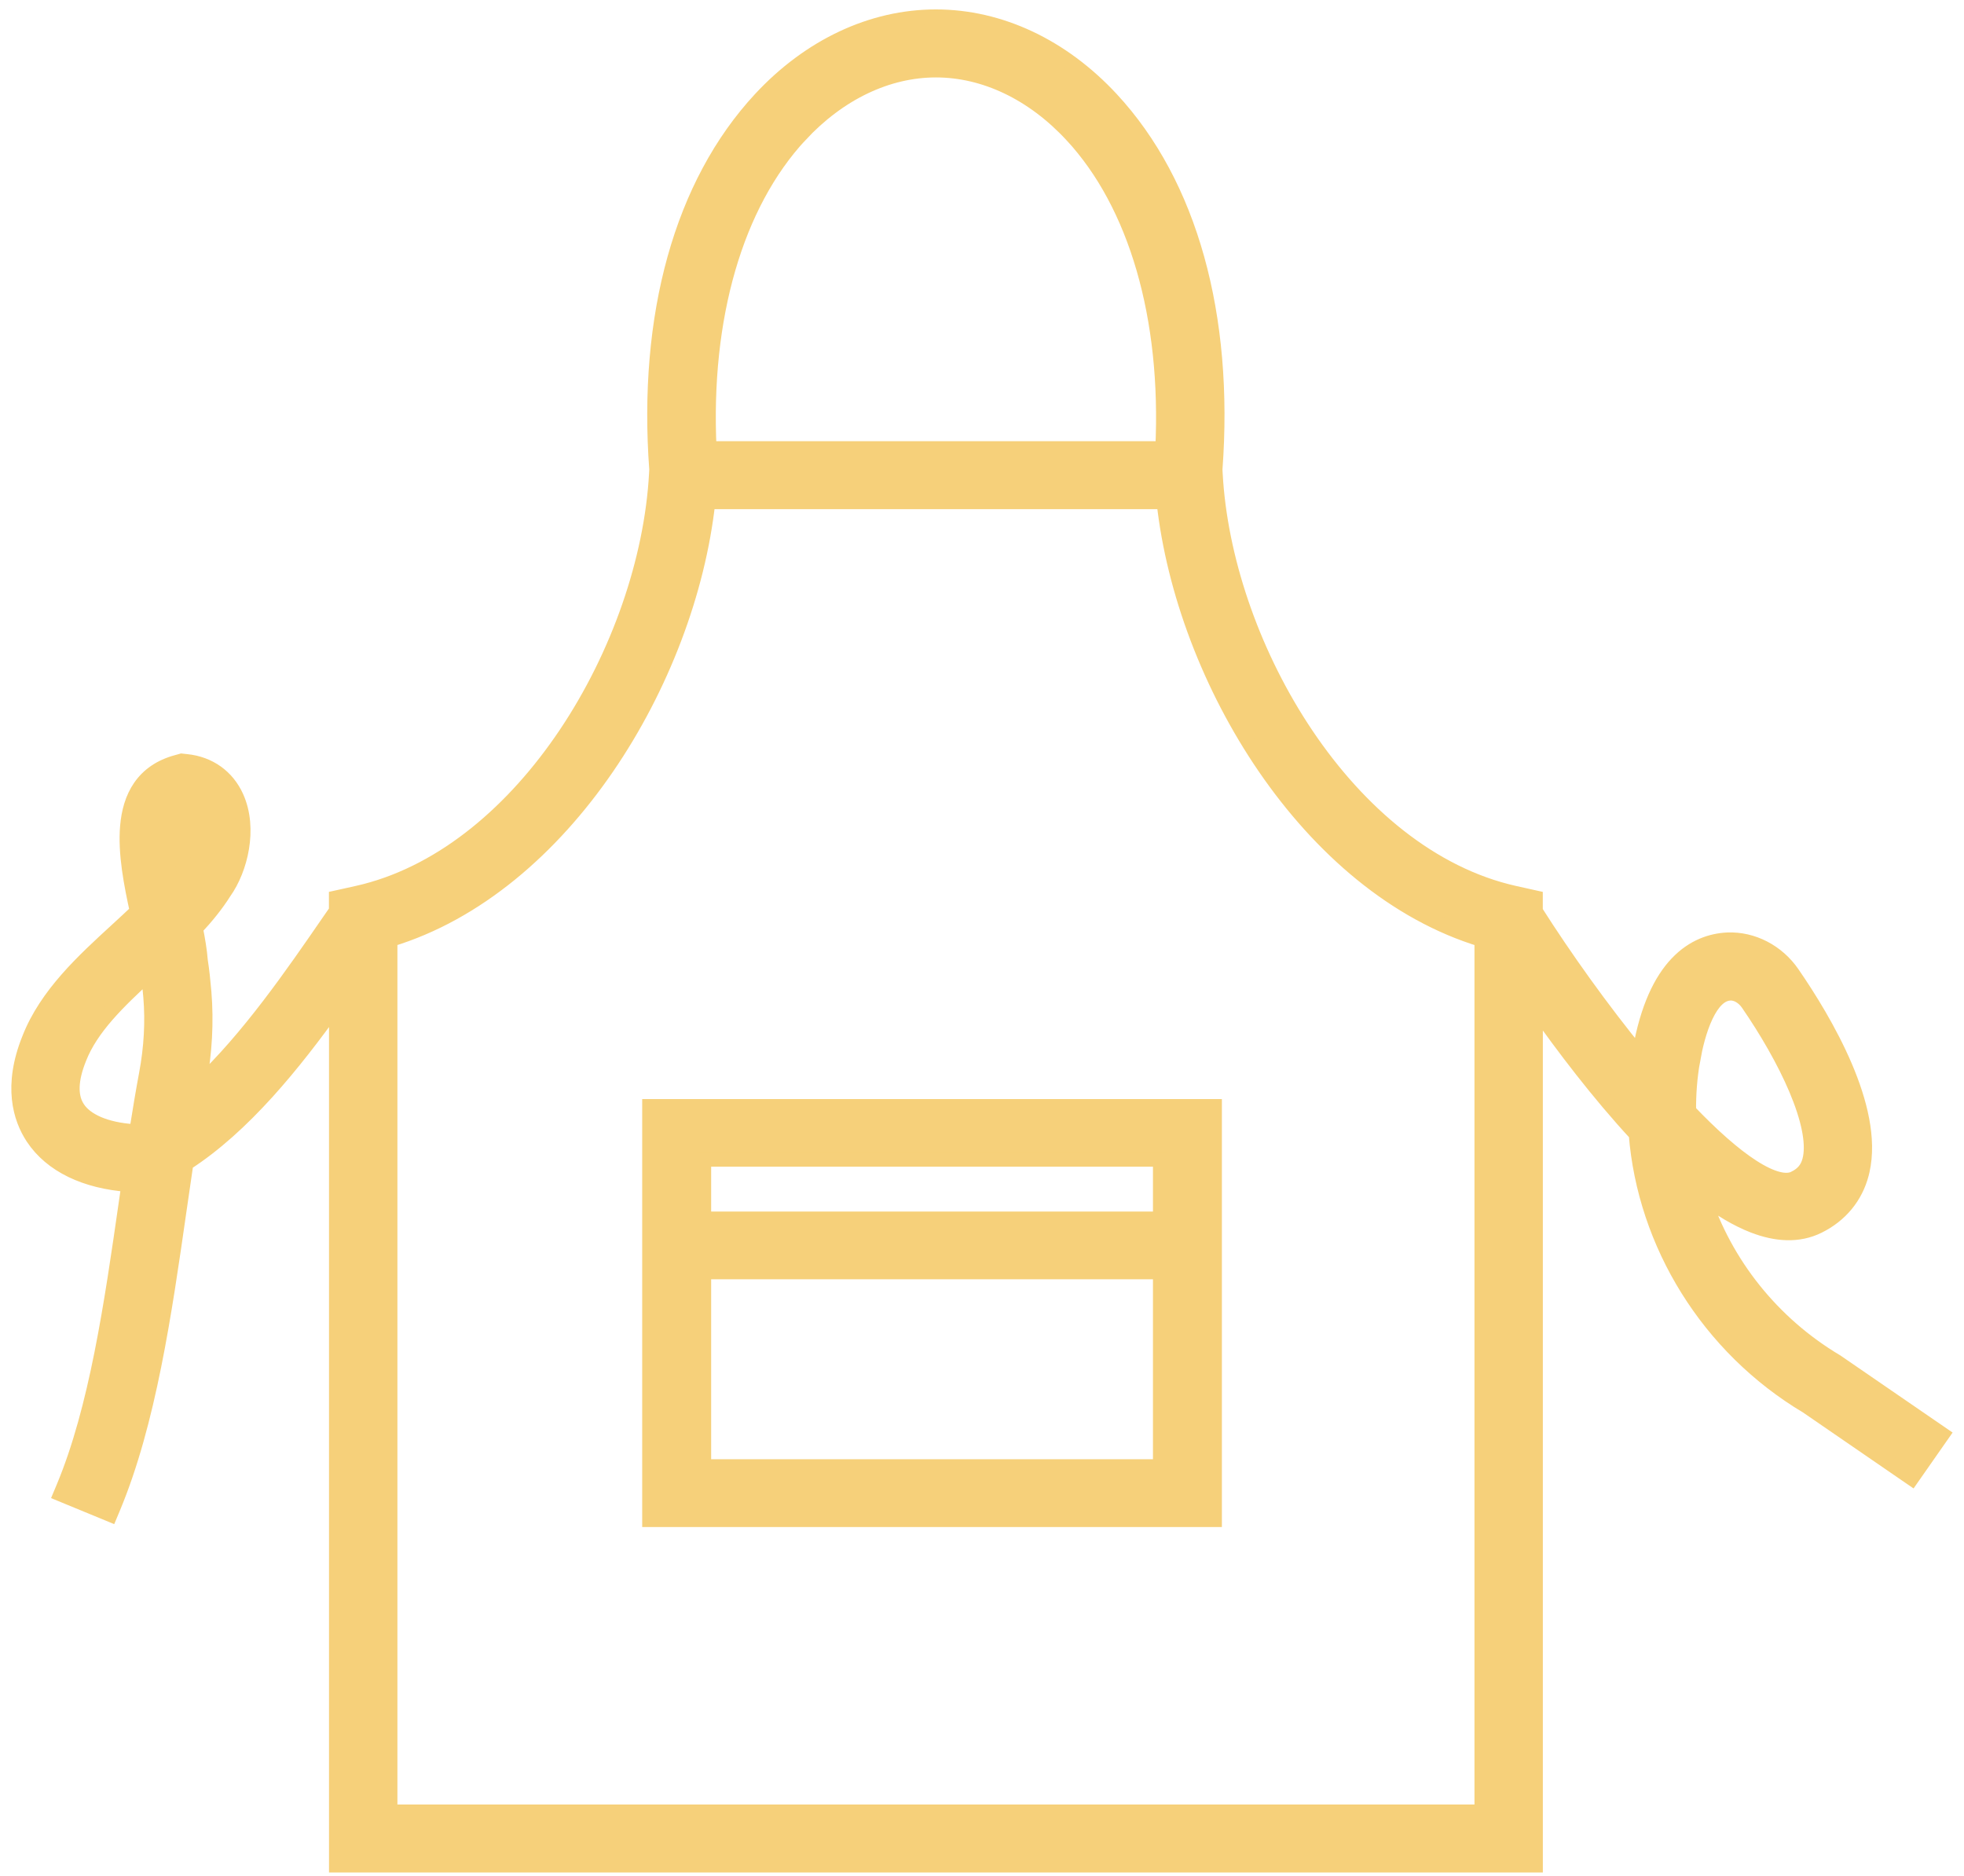
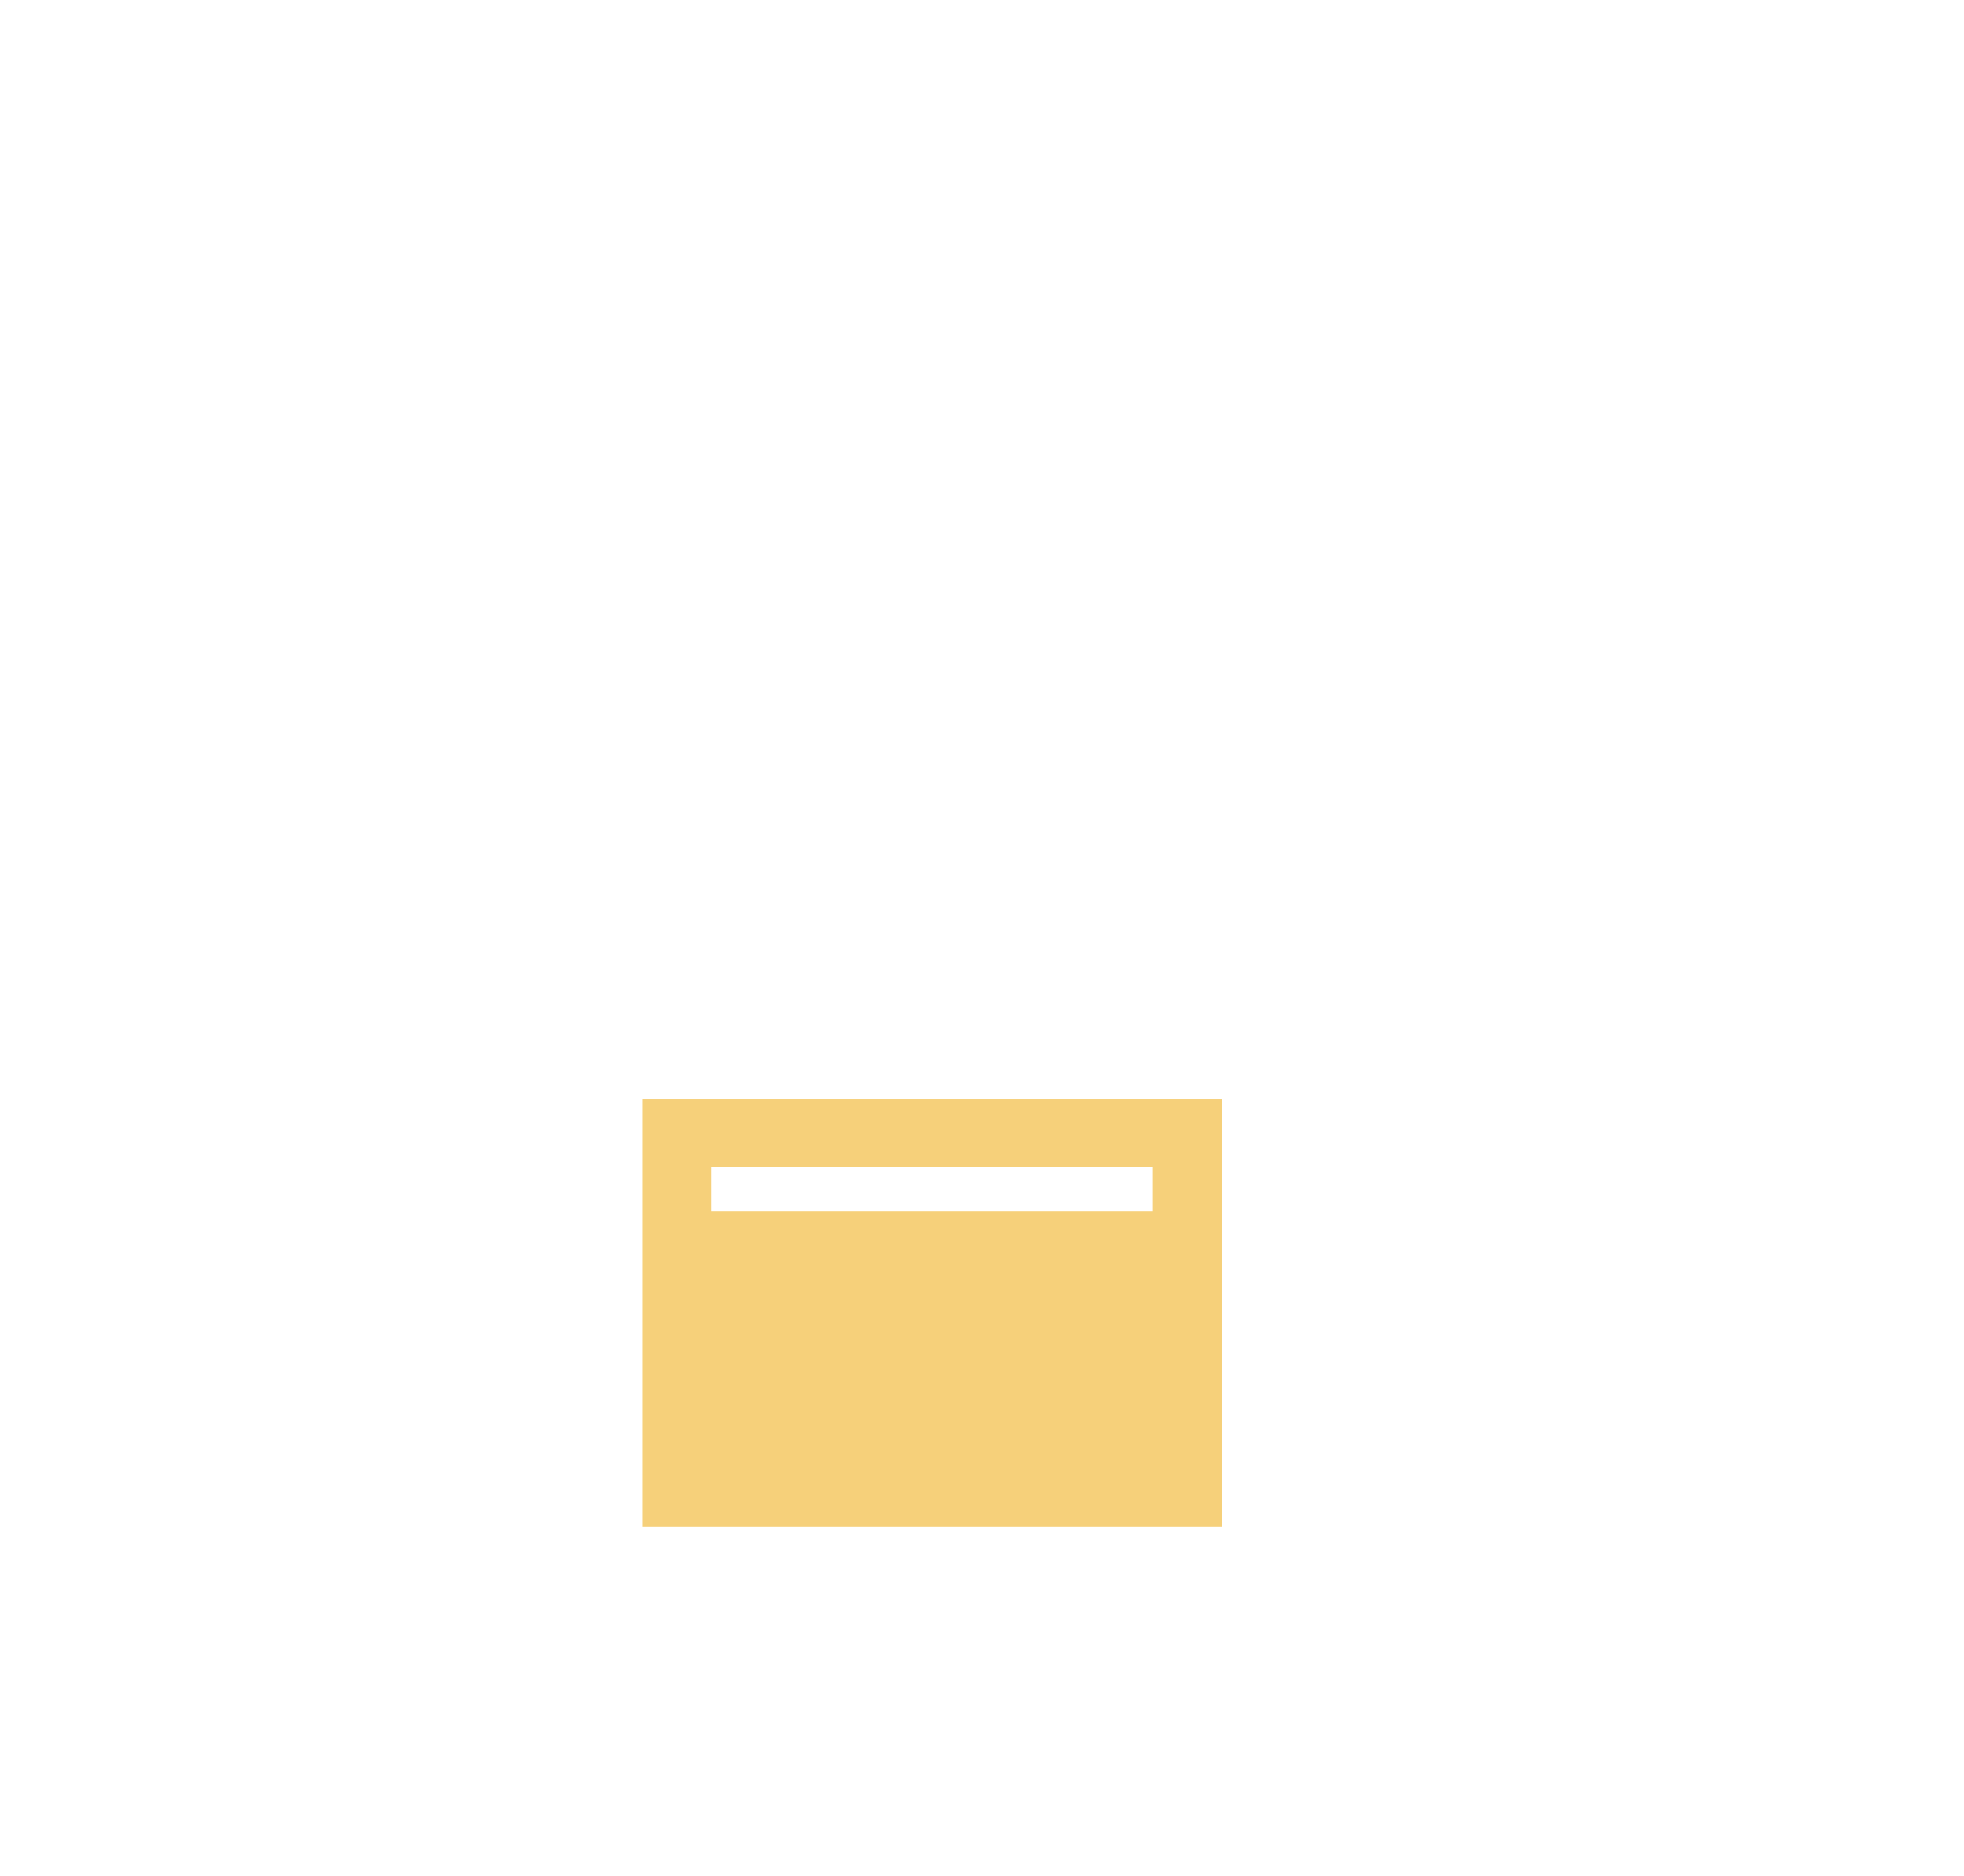
<svg xmlns="http://www.w3.org/2000/svg" width="134" height="128" viewBox="0 0 134 128" fill="none">
-   <path d="M48.305 34.241C47.631 40.35 45.161 46.902 41.406 52.376C37.637 57.87 32.541 62.319 26.615 64.11V123.618H101.1V64.11C95.176 62.319 90.08 57.871 86.311 52.377C82.555 46.903 80.084 40.35 79.41 34.241H48.305ZM118.033 67.767C117.402 67.797 116.848 68.341 116.384 69.319C115.936 70.263 115.661 71.431 115.502 72.325L115.501 72.324C115.297 73.484 115.208 74.654 115.221 75.812C116.798 77.463 118.288 78.791 119.569 79.614C120.229 80.038 120.811 80.314 121.305 80.44C121.796 80.566 122.161 80.534 122.433 80.398L122.434 80.397C123.011 80.111 123.322 79.73 123.469 79.166L123.516 78.951C123.608 78.432 123.58 77.796 123.436 77.061C123.272 76.227 122.964 75.297 122.553 74.321C121.73 72.37 120.508 70.28 119.265 68.475C118.926 67.984 118.443 67.742 118.039 67.766L118.033 67.767ZM10.113 66.457C8.031 68.375 6.215 70.132 5.403 72.209L5.401 72.215C4.811 73.68 4.812 74.737 5.22 75.472L5.307 75.614V75.615C5.856 76.448 7.174 77.071 9.112 77.198C9.188 77.162 9.262 77.126 9.337 77.089C9.541 75.795 9.752 74.521 9.986 73.269C10.322 71.475 10.42 69.7 10.276 67.996C10.233 67.48 10.179 66.969 10.113 66.457ZM12.685 55.707C12.496 55.894 12.358 56.233 12.317 56.827C12.284 57.315 12.324 57.91 12.416 58.597C12.642 58.202 12.803 57.732 12.88 57.266C12.975 56.685 12.93 56.181 12.79 55.872L12.788 55.868C12.757 55.796 12.723 55.746 12.685 55.707ZM63.857 4.783C60.554 4.783 57.257 6.345 54.582 9.228L54.581 9.227C50.209 13.945 47.962 21.65 48.389 30.601H79.325C79.752 21.645 77.505 13.94 73.133 9.227H73.132C70.458 6.339 67.161 4.783 63.857 4.783ZM104.762 62.173C106.76 65.314 109.277 68.846 111.841 71.976C111.856 71.88 111.87 71.785 111.887 71.69L111.888 71.688C112.406 68.756 113.324 66.887 114.42 65.733C115.526 64.569 116.776 64.174 117.859 64.121H117.863C119.585 64.051 121.267 64.924 122.29 66.41C123.397 68.016 124.849 70.336 125.891 72.783C126.891 75.134 127.552 77.694 127.064 79.87L127.014 80.079C126.6 81.668 125.57 82.911 124.069 83.655C122.701 84.334 121.177 84.22 119.642 83.629C118.514 83.195 117.354 82.493 116.194 81.616C117.701 86.196 120.879 90.273 125.288 92.897L125.303 92.906L125.315 92.915L132.109 97.583L132.524 97.868L132.235 98.281L130.717 100.454L130.433 100.861L130.023 100.58L123.303 95.961H123.302C116.533 91.922 112.224 84.873 111.624 77.374C109.056 74.599 106.643 71.416 104.766 68.752V127.258H22.948V68.537C20.025 72.62 16.617 76.844 12.695 79.373C12.543 80.398 12.39 81.447 12.237 82.518C11.219 89.622 10.148 97.055 7.716 102.879L7.524 103.338L7.064 103.148L4.604 102.135L4.139 101.943L4.333 101.48C6.579 96.108 7.609 88.982 8.612 82.002V82.001C8.67 81.606 8.726 81.214 8.782 80.825C5.849 80.613 3.505 79.522 2.244 77.614C1.383 76.309 0.695 74.094 1.996 70.868C3.174 67.856 5.688 65.561 8.007 63.434L8.008 63.433C8.47 63.011 8.92 62.592 9.356 62.178C8.962 60.375 8.535 58.238 8.693 56.388C8.777 55.407 9.028 54.467 9.566 53.688C10.112 52.9 10.925 52.313 12.062 52.007L12.301 51.94L12.393 51.914L12.488 51.925L12.736 51.951H12.737C14.28 52.116 15.499 52.984 16.13 54.378C16.623 55.469 16.683 56.715 16.492 57.861C16.304 58.996 15.862 60.075 15.297 60.871C14.752 61.736 14.079 62.559 13.346 63.342C13.501 64.12 13.626 64.865 13.678 65.541C13.729 65.864 13.774 66.212 13.815 66.572L13.923 67.686V67.686C14.091 69.717 13.977 71.82 13.583 73.93V73.932C13.577 73.961 13.572 73.991 13.566 74.02C16.934 70.865 19.987 66.433 22.459 62.841L22.46 62.84L22.942 62.145V61.253L23.335 61.167L24.376 60.935L24.903 60.809C30.333 59.409 35.079 55.326 38.587 50.107C42.205 44.724 44.463 38.193 44.783 32.322L44.798 32.033C44.025 21.549 46.49 12.564 51.881 6.756C55.226 3.153 59.476 1.143 63.852 1.143C68.234 1.143 72.479 3.153 75.824 6.756C81.213 12.563 83.682 21.549 82.906 32.035L82.921 32.322L82.956 32.875C83.383 38.6 85.613 44.893 89.118 50.107C92.739 55.493 97.678 59.67 103.326 60.935H103.327L104.37 61.167L104.762 61.254V62.173Z" fill="#F6D07A" stroke="#F6D07A" />
-   <path d="M82.867 75.488V103.688H44.316V75.488H82.867ZM48.02 100.062H79.164V86.783H48.02V100.062ZM48.02 83.162H79.164V79.102H48.02V83.162Z" fill="#F6D07A" stroke="#F6D07A" />
+   <path d="M82.867 75.488V103.688H44.316V75.488H82.867ZM48.02 100.062V86.783H48.02V100.062ZM48.02 83.162H79.164V79.102H48.02V83.162Z" fill="#F6D07A" stroke="#F6D07A" />
</svg>